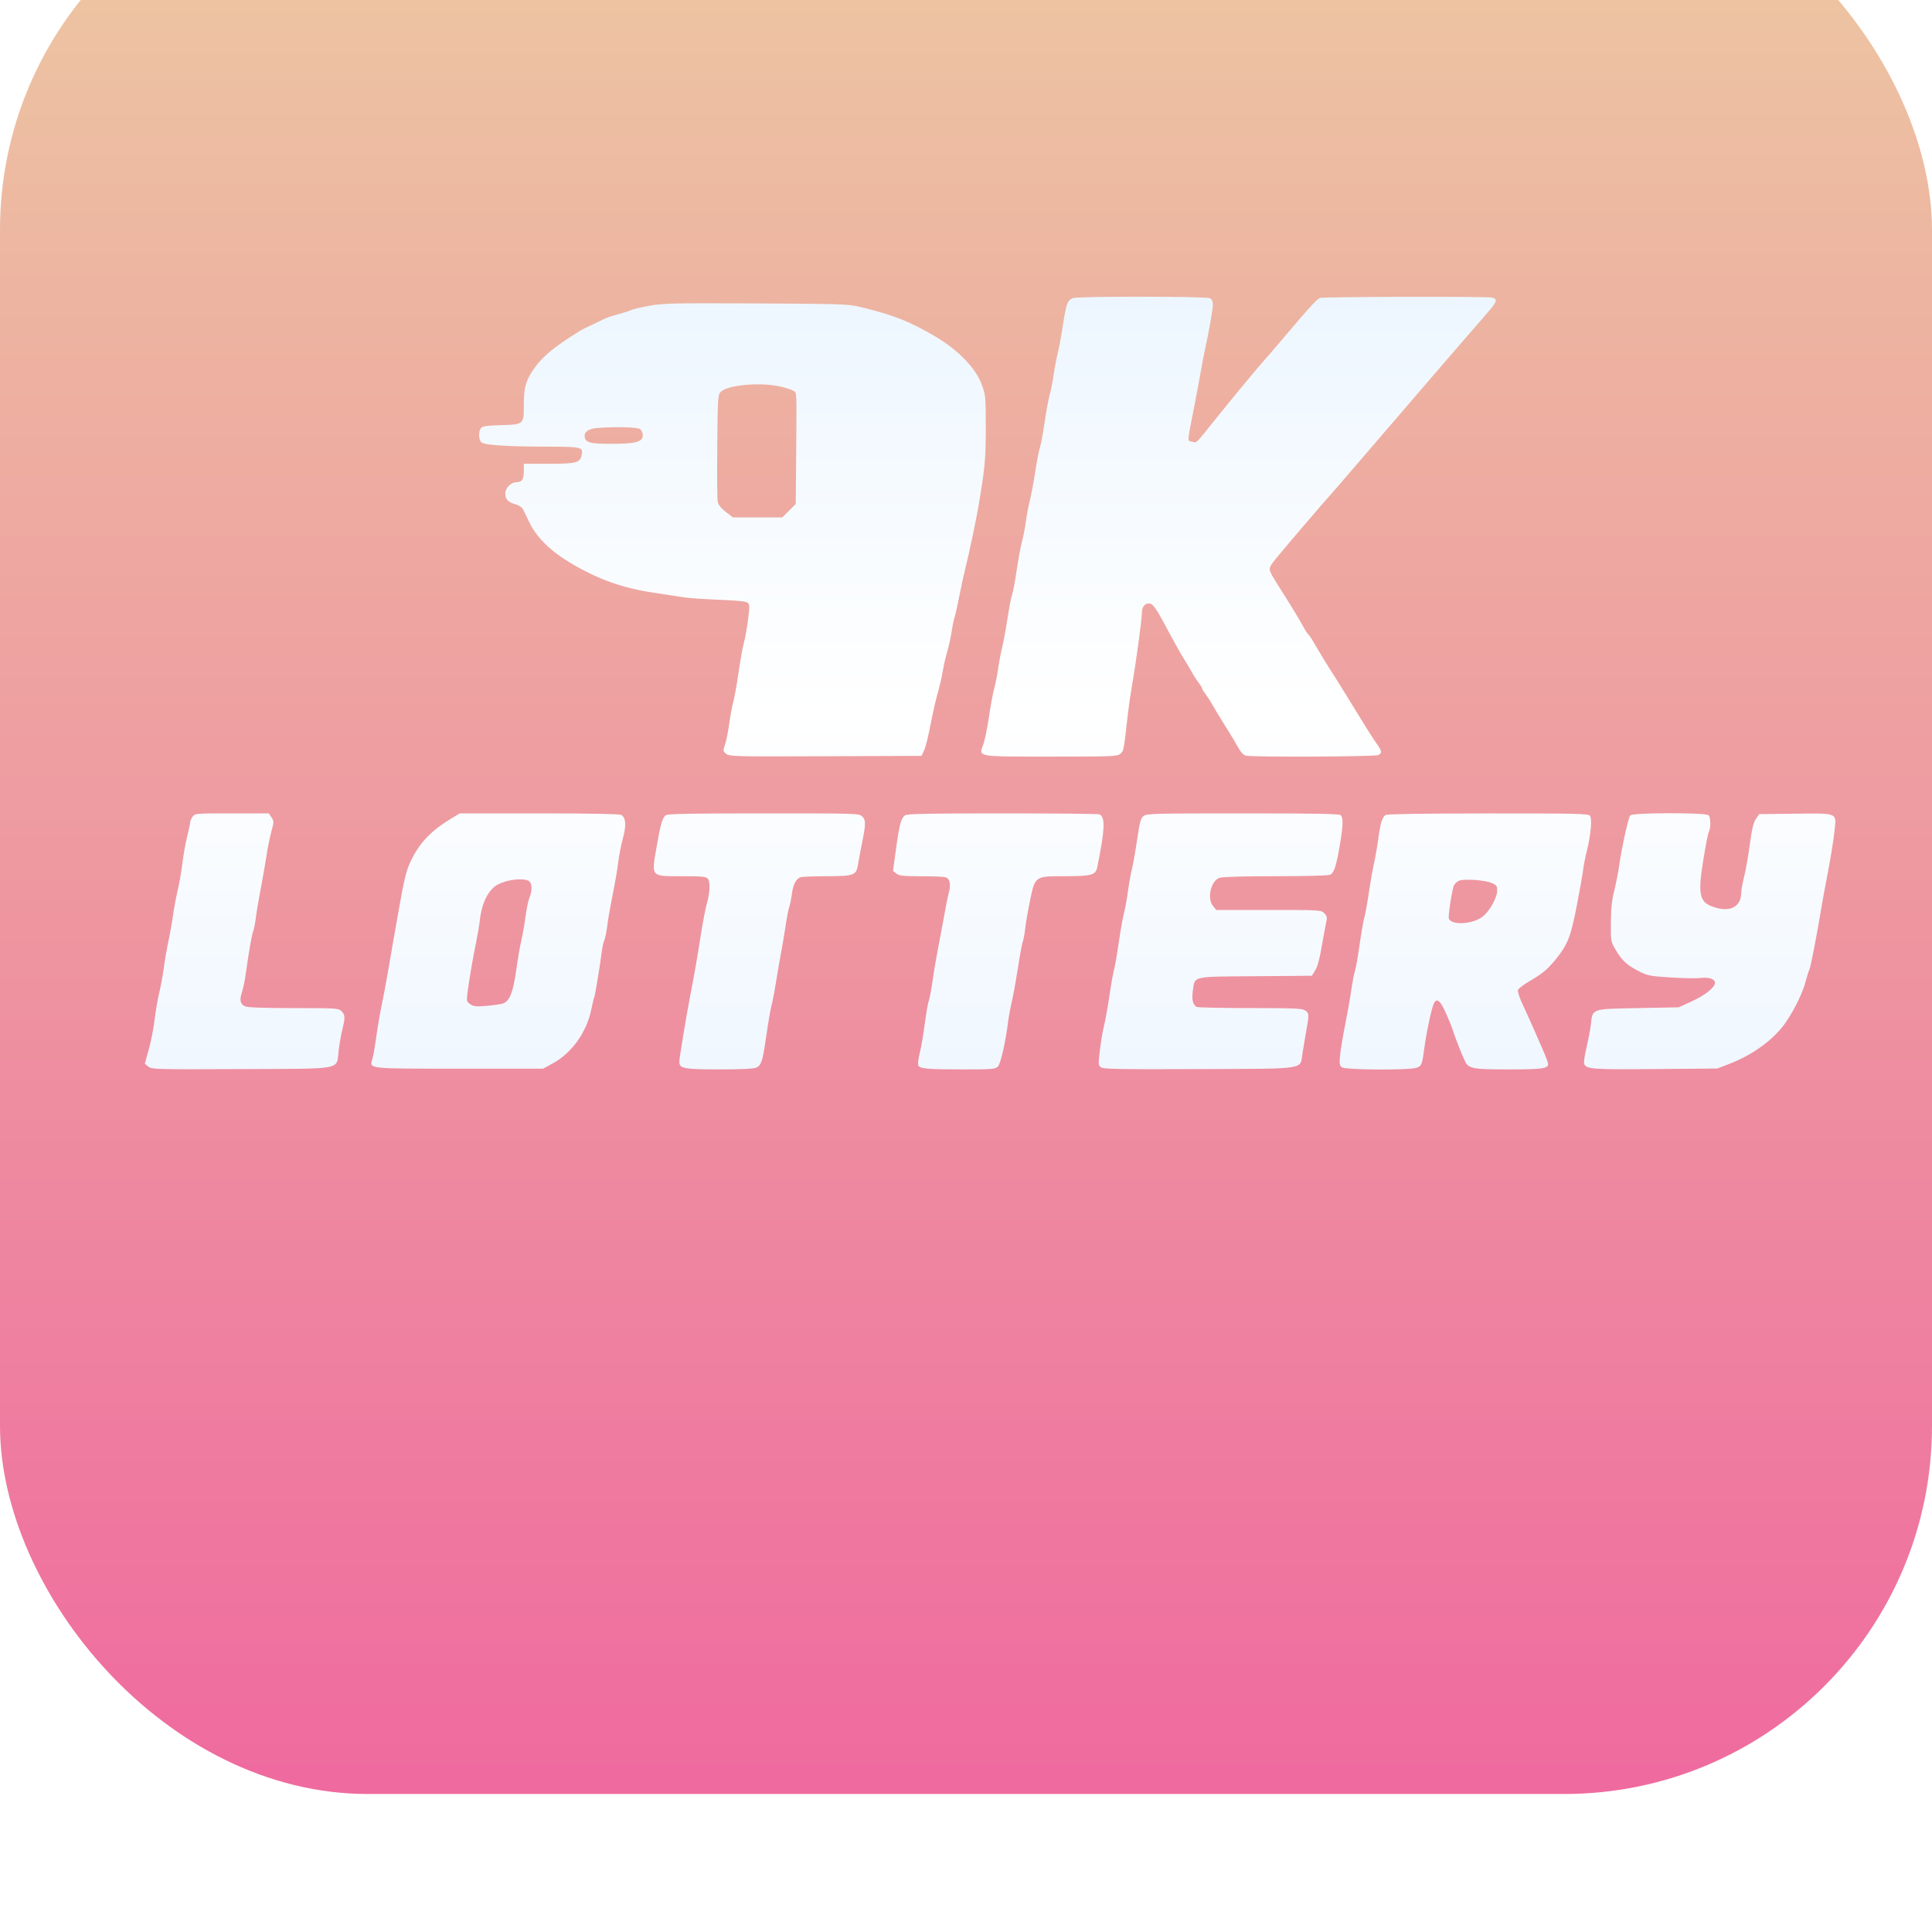
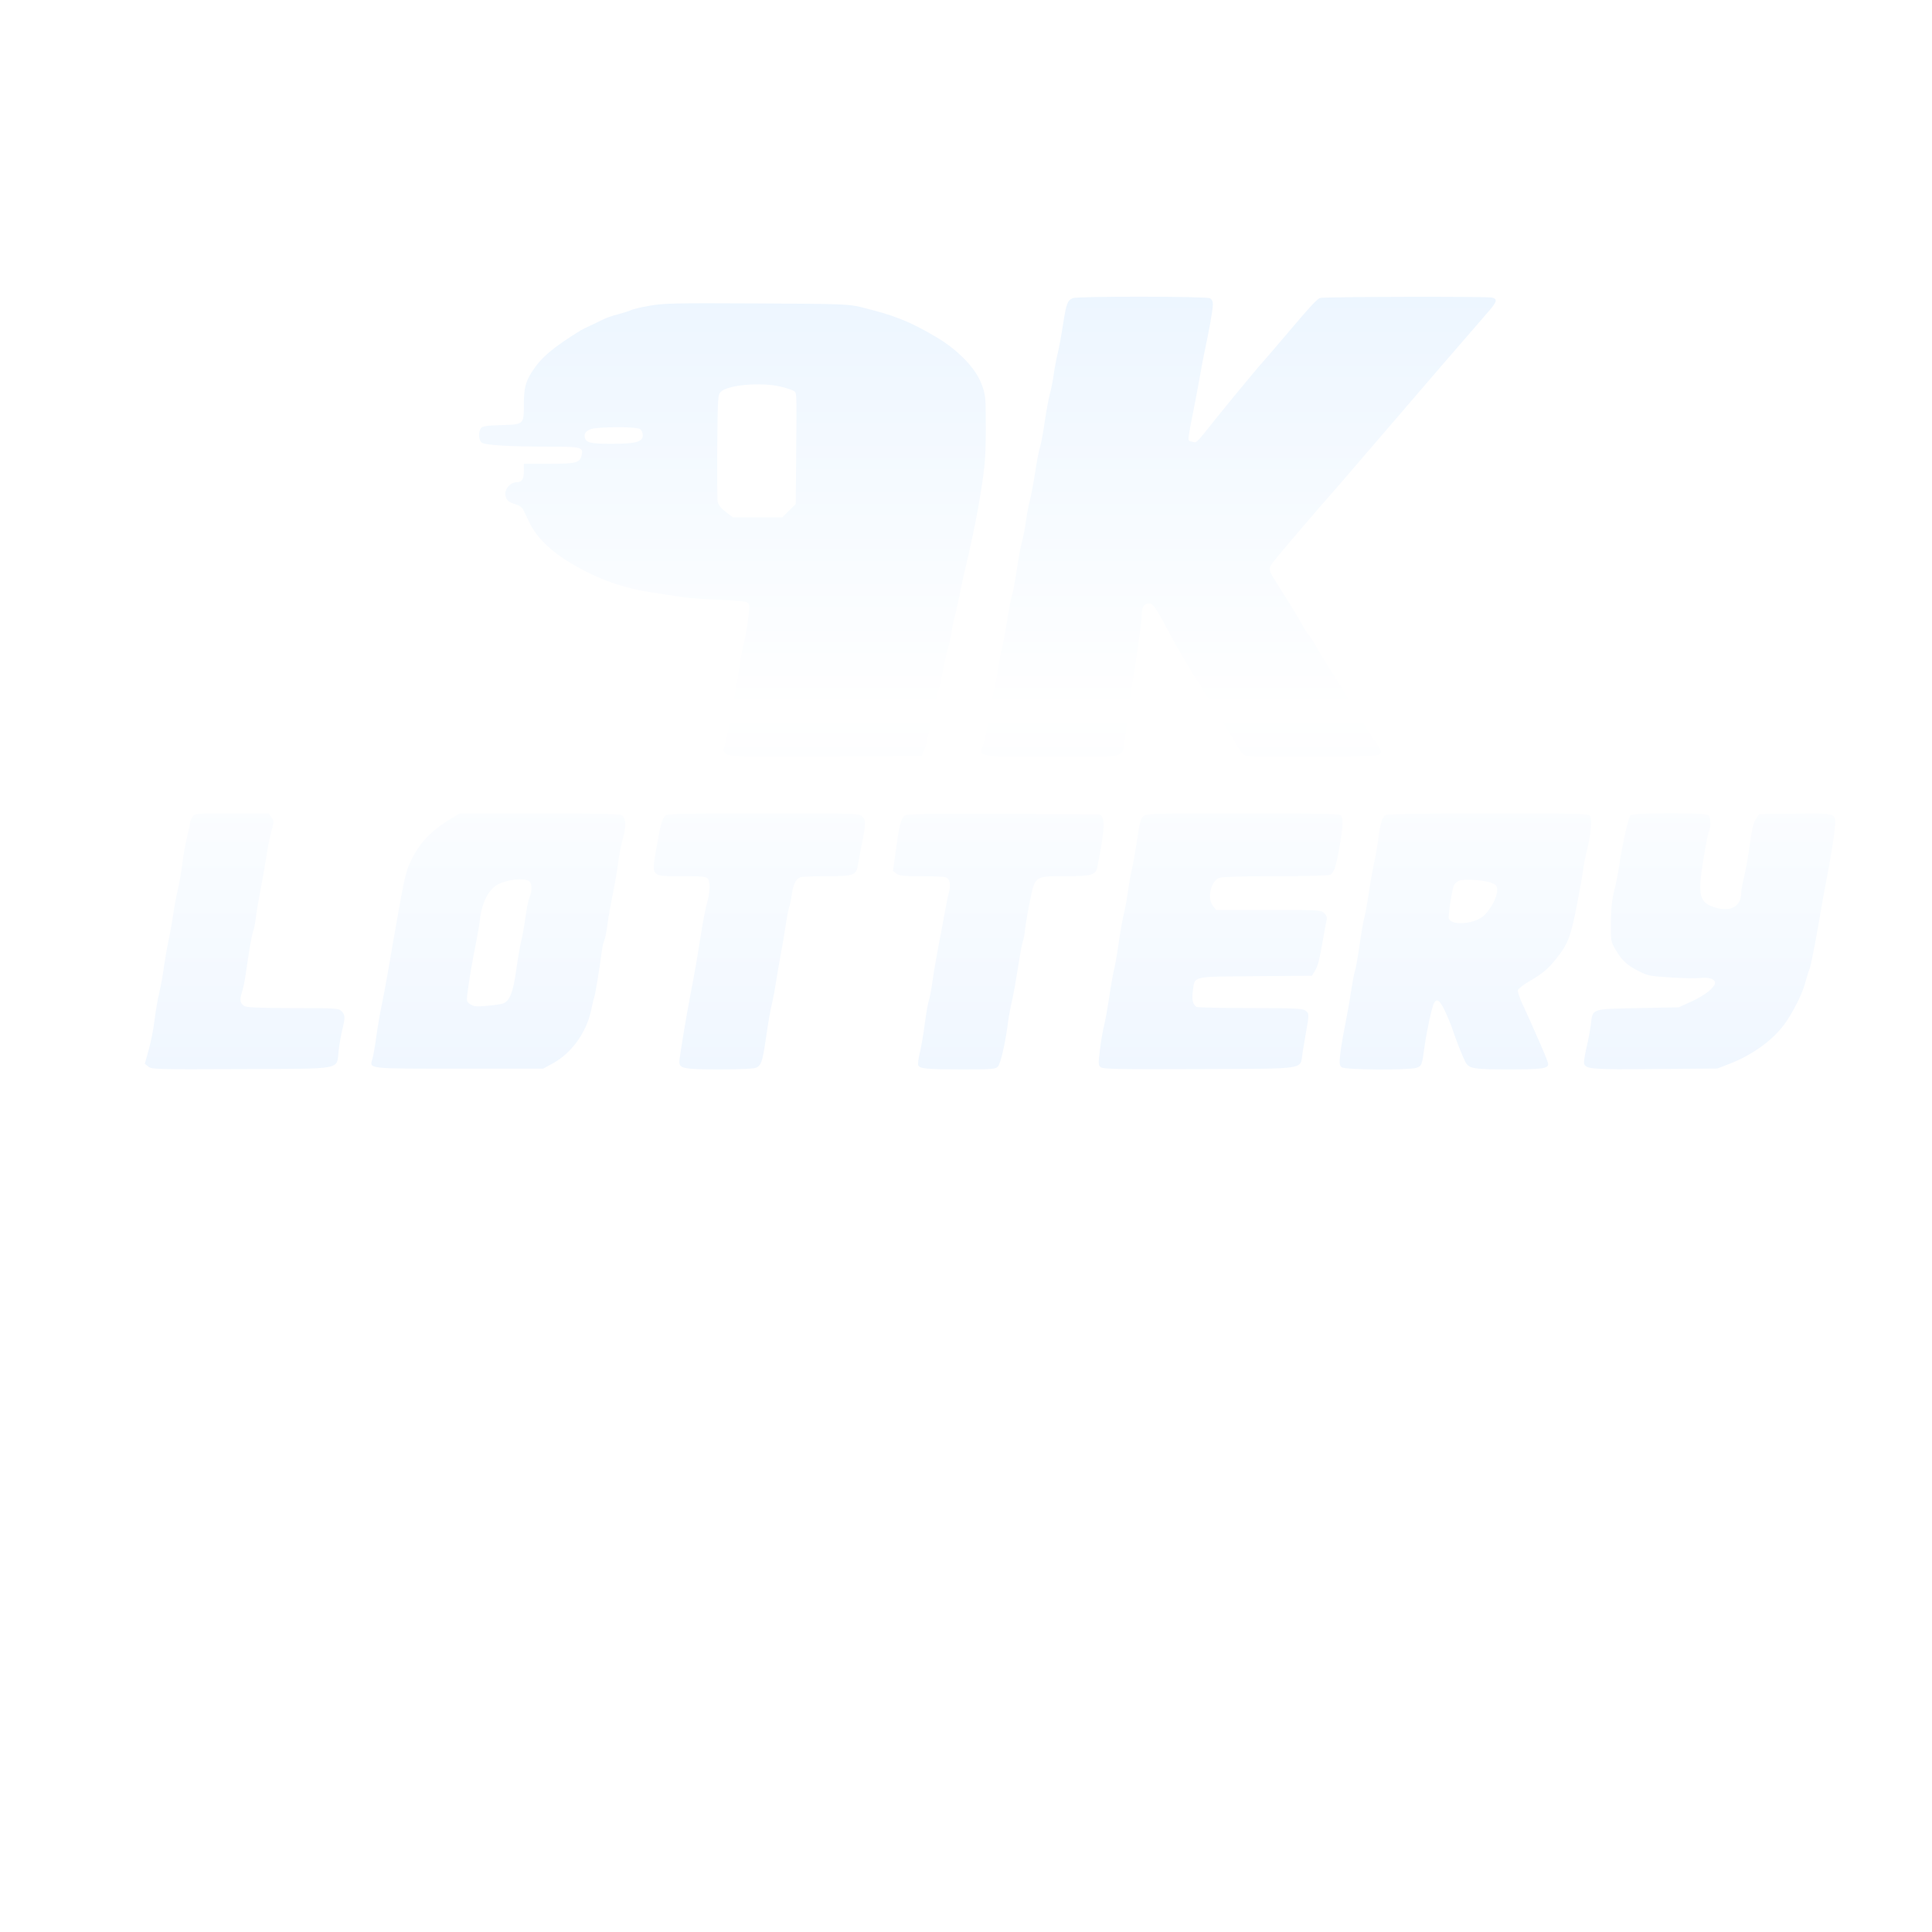
<svg xmlns="http://www.w3.org/2000/svg" width="42" height="42" viewBox="0 0 42 42" fill="none">
  <g filter="url(#filter0_i_3489_15734)">
-     <rect width="42" height="42" rx="8" fill="url(#paint0_linear_3489_15734)" />
-     <path fill-rule="evenodd" clip-rule="evenodd" d="M23.326 9.48C23.206 9.529 23.181 9.594 23.111 10.043C23.074 10.286 23.021 10.57 22.995 10.675C22.968 10.78 22.929 10.985 22.908 11.132C22.888 11.278 22.849 11.475 22.822 11.569C22.796 11.662 22.744 11.941 22.708 12.189C22.671 12.437 22.626 12.679 22.607 12.728C22.588 12.778 22.542 13.013 22.506 13.251C22.469 13.49 22.416 13.772 22.388 13.878C22.36 13.985 22.322 14.19 22.302 14.335C22.283 14.48 22.245 14.675 22.218 14.769C22.192 14.862 22.14 15.142 22.103 15.389C22.067 15.636 22.021 15.879 22.002 15.928C21.983 15.978 21.938 16.213 21.901 16.451C21.864 16.69 21.812 16.97 21.786 17.075C21.759 17.179 21.72 17.385 21.699 17.532C21.678 17.678 21.64 17.875 21.613 17.969C21.587 18.062 21.535 18.34 21.499 18.585C21.463 18.831 21.406 19.104 21.373 19.193C21.274 19.458 21.218 19.448 22.86 19.448C24.17 19.448 24.283 19.444 24.351 19.389C24.429 19.327 24.427 19.338 24.518 18.532C24.539 18.348 24.585 18.033 24.62 17.832C24.701 17.373 24.823 16.465 24.823 16.33C24.822 16.191 24.891 16.106 24.991 16.12C25.076 16.132 25.137 16.226 25.459 16.832C25.547 16.997 25.665 17.207 25.723 17.298C25.781 17.39 25.861 17.525 25.901 17.598C25.941 17.672 26.009 17.778 26.053 17.835C26.097 17.892 26.132 17.95 26.132 17.965C26.132 17.98 26.168 18.038 26.211 18.095C26.255 18.152 26.323 18.258 26.363 18.332C26.403 18.405 26.526 18.607 26.636 18.782C26.746 18.956 26.873 19.168 26.919 19.252C26.969 19.345 27.033 19.415 27.079 19.427C27.217 19.463 29.893 19.451 29.963 19.414C30.051 19.367 30.046 19.336 29.919 19.154C29.815 19.005 29.719 18.853 29.257 18.098C29.145 17.915 28.985 17.66 28.902 17.532C28.819 17.403 28.69 17.19 28.614 17.057C28.539 16.924 28.463 16.807 28.446 16.796C28.429 16.785 28.377 16.707 28.331 16.621C28.249 16.468 28.094 16.214 27.779 15.715C27.564 15.374 27.564 15.375 27.685 15.21C27.77 15.093 28.781 13.91 29.076 13.582C29.117 13.536 29.511 13.078 29.951 12.565C30.787 11.589 31.981 10.204 32.333 9.802C32.545 9.561 32.563 9.503 32.436 9.469C32.336 9.442 28.786 9.45 28.698 9.477C28.635 9.496 28.478 9.665 28.03 10.196C27.956 10.283 27.865 10.389 27.828 10.432C27.791 10.474 27.708 10.572 27.644 10.649C27.579 10.725 27.488 10.83 27.442 10.881C27.396 10.932 27.311 11.032 27.252 11.103C27.194 11.174 27.051 11.347 26.933 11.487C26.816 11.628 26.591 11.903 26.434 12.099C25.977 12.67 26.021 12.628 25.916 12.602C25.807 12.575 25.802 12.658 25.966 11.815C26.025 11.512 26.088 11.175 26.106 11.065C26.124 10.955 26.161 10.76 26.189 10.632C26.286 10.184 26.366 9.731 26.367 9.624C26.367 9.552 26.346 9.506 26.302 9.483C26.224 9.441 23.43 9.438 23.326 9.48ZM14.123 9.646C13.938 9.678 13.756 9.721 13.72 9.741C13.683 9.76 13.555 9.801 13.436 9.832C13.316 9.862 13.165 9.915 13.101 9.949C13.036 9.983 12.915 10.041 12.832 10.079C12.749 10.116 12.65 10.165 12.614 10.188C12.019 10.556 11.769 10.768 11.572 11.07C11.424 11.297 11.388 11.438 11.388 11.8C11.388 12.228 11.388 12.228 10.895 12.242C10.579 12.251 10.489 12.265 10.456 12.307C10.396 12.384 10.404 12.565 10.469 12.619C10.539 12.677 11.057 12.71 11.928 12.71C12.636 12.711 12.678 12.721 12.647 12.884C12.614 13.06 12.537 13.082 11.938 13.082H11.388V13.242C11.388 13.416 11.346 13.482 11.234 13.482C11.11 13.482 10.985 13.606 10.985 13.73C10.985 13.857 11.044 13.917 11.215 13.966C11.289 13.987 11.351 14.032 11.376 14.082C11.398 14.128 11.459 14.254 11.511 14.363C11.665 14.685 11.982 14.993 12.428 15.254C13.018 15.599 13.531 15.782 14.192 15.882C14.451 15.921 14.753 15.968 14.864 15.985C14.975 16.002 15.319 16.026 15.629 16.038C15.988 16.051 16.212 16.073 16.248 16.099C16.299 16.136 16.3 16.171 16.262 16.469C16.239 16.65 16.199 16.874 16.173 16.967C16.146 17.061 16.094 17.352 16.056 17.615C16.018 17.878 15.966 18.169 15.94 18.262C15.914 18.355 15.875 18.567 15.853 18.732C15.831 18.897 15.791 19.098 15.763 19.18C15.715 19.323 15.716 19.331 15.788 19.389C15.858 19.445 15.981 19.448 17.948 19.44L20.034 19.432L20.074 19.348C20.124 19.243 20.171 19.057 20.257 18.615C20.295 18.422 20.355 18.167 20.39 18.048C20.425 17.929 20.472 17.727 20.493 17.598C20.515 17.47 20.559 17.275 20.592 17.165C20.625 17.055 20.669 16.857 20.689 16.726C20.708 16.594 20.738 16.451 20.754 16.409C20.77 16.366 20.816 16.159 20.857 15.948C20.898 15.738 20.96 15.453 20.995 15.315C21.066 15.035 21.214 14.337 21.266 14.032C21.413 13.171 21.43 12.982 21.43 12.298C21.43 11.625 21.427 11.589 21.341 11.356C21.213 11.007 20.833 10.612 20.351 10.326C19.778 9.987 19.43 9.849 18.709 9.675C18.44 9.61 18.31 9.606 16.442 9.596C14.659 9.587 14.427 9.592 14.123 9.646ZM16.957 11.402C17.087 11.431 17.221 11.475 17.255 11.499C17.323 11.549 17.32 11.456 17.307 12.994L17.299 13.957L17.152 14.103L17.006 14.248H16.469H15.933L15.777 14.128C15.669 14.044 15.615 13.975 15.602 13.903C15.591 13.845 15.587 13.3 15.593 12.691C15.602 11.635 15.606 11.58 15.67 11.517C15.82 11.369 16.527 11.305 16.957 11.402ZM13.915 12.328C13.947 12.352 13.974 12.413 13.974 12.462C13.974 12.607 13.822 12.648 13.293 12.648C12.819 12.648 12.73 12.624 12.71 12.491C12.695 12.393 12.794 12.321 12.966 12.306C13.348 12.273 13.858 12.285 13.915 12.328ZM4.185 20.756C4.157 20.796 4.133 20.854 4.133 20.883C4.133 20.912 4.104 21.047 4.069 21.184C4.035 21.32 3.988 21.582 3.965 21.765C3.943 21.948 3.897 22.211 3.864 22.348C3.831 22.486 3.786 22.726 3.764 22.882C3.743 23.037 3.697 23.292 3.664 23.448C3.63 23.604 3.584 23.867 3.562 24.032C3.54 24.197 3.495 24.444 3.462 24.581C3.428 24.719 3.383 24.982 3.361 25.165C3.34 25.348 3.283 25.639 3.235 25.812L3.148 26.126L3.226 26.188C3.299 26.247 3.394 26.249 5.245 26.241C7.517 26.23 7.308 26.271 7.363 25.827C7.381 25.683 7.417 25.479 7.444 25.374C7.507 25.12 7.504 25.061 7.424 24.982C7.36 24.918 7.313 24.915 6.385 24.915C5.738 24.915 5.385 24.902 5.33 24.878C5.222 24.829 5.202 24.744 5.259 24.571C5.285 24.494 5.322 24.319 5.341 24.182C5.416 23.651 5.472 23.328 5.504 23.246C5.522 23.199 5.547 23.072 5.56 22.963C5.572 22.854 5.62 22.57 5.666 22.332C5.712 22.093 5.769 21.763 5.794 21.598C5.818 21.433 5.866 21.199 5.899 21.078C5.957 20.868 5.957 20.852 5.902 20.769L5.844 20.682H5.041C4.249 20.682 4.237 20.683 4.185 20.756ZM9.842 20.774C9.388 21.046 9.144 21.293 8.948 21.682C8.833 21.91 8.792 22.077 8.648 22.898C8.619 23.063 8.573 23.326 8.545 23.482C8.518 23.637 8.466 23.937 8.43 24.148C8.394 24.359 8.335 24.674 8.298 24.848C8.261 25.022 8.209 25.33 8.181 25.532C8.154 25.733 8.116 25.95 8.097 26.014C8.03 26.241 7.952 26.232 9.987 26.232H11.807L12.016 26.118C12.427 25.893 12.75 25.445 12.851 24.959C12.881 24.816 12.912 24.688 12.92 24.675C12.936 24.649 13.047 23.975 13.082 23.684C13.095 23.585 13.119 23.476 13.137 23.443C13.155 23.41 13.185 23.259 13.204 23.107C13.223 22.956 13.277 22.652 13.322 22.432C13.368 22.212 13.42 21.907 13.438 21.755C13.456 21.603 13.502 21.365 13.541 21.226C13.619 20.945 13.606 20.769 13.504 20.715C13.464 20.694 12.817 20.682 11.717 20.682L9.994 20.683L9.842 20.774ZM14.471 20.723C14.399 20.78 14.357 20.926 14.277 21.393C14.159 22.076 14.136 22.048 14.829 22.048C15.26 22.048 15.35 22.057 15.387 22.102C15.444 22.17 15.435 22.407 15.366 22.643C15.337 22.742 15.277 23.058 15.232 23.344C15.153 23.851 15.101 24.15 14.995 24.698C14.916 25.107 14.777 25.953 14.769 26.063C14.759 26.23 14.841 26.247 15.643 26.248C16.102 26.248 16.385 26.235 16.439 26.21C16.547 26.162 16.576 26.076 16.644 25.615C16.713 25.145 16.743 24.975 16.79 24.782C16.81 24.699 16.85 24.482 16.878 24.298C16.907 24.115 16.953 23.852 16.979 23.715C17.006 23.577 17.05 23.314 17.078 23.13C17.105 22.946 17.141 22.758 17.158 22.713C17.175 22.668 17.199 22.55 17.212 22.451C17.241 22.226 17.308 22.096 17.407 22.07C17.449 22.058 17.703 22.049 17.971 22.048C18.568 22.047 18.615 22.029 18.652 21.797C18.666 21.706 18.702 21.512 18.732 21.365C18.824 20.914 18.826 20.83 18.746 20.751C18.676 20.682 18.662 20.682 16.6 20.682C14.99 20.682 14.512 20.691 14.471 20.723ZM19.675 20.723C19.588 20.789 19.551 20.924 19.48 21.446L19.413 21.932L19.485 21.99C19.545 22.039 19.629 22.048 20.015 22.049C20.267 22.049 20.507 22.058 20.549 22.069C20.649 22.096 20.677 22.219 20.626 22.411C20.603 22.495 20.563 22.692 20.536 22.848C20.509 23.004 20.45 23.319 20.405 23.548C20.36 23.777 20.301 24.123 20.274 24.316C20.247 24.51 20.209 24.707 20.191 24.755C20.173 24.802 20.134 25.027 20.104 25.253C20.075 25.48 20.026 25.764 19.996 25.885C19.966 26.007 19.95 26.128 19.961 26.156C19.991 26.233 20.143 26.248 20.914 26.248C21.569 26.248 21.637 26.243 21.694 26.186C21.753 26.127 21.861 25.652 21.917 25.198C21.928 25.107 21.966 24.904 22.002 24.748C22.037 24.592 22.096 24.259 22.135 24.007C22.173 23.755 22.218 23.513 22.235 23.468C22.252 23.424 22.276 23.293 22.288 23.176C22.301 23.06 22.347 22.792 22.391 22.582C22.503 22.042 22.494 22.048 23.153 22.048C23.74 22.047 23.819 22.024 23.855 21.847C24.022 21.02 24.032 20.754 23.898 20.703C23.868 20.691 22.917 20.682 21.786 20.682C20.193 20.682 19.718 20.691 19.675 20.723ZM24.858 20.74C24.798 20.788 24.775 20.874 24.721 21.248C24.685 21.496 24.633 21.788 24.606 21.898C24.579 22.008 24.54 22.226 24.52 22.382C24.499 22.537 24.46 22.752 24.433 22.858C24.405 22.964 24.354 23.256 24.318 23.508C24.282 23.759 24.237 24.017 24.218 24.082C24.199 24.146 24.153 24.406 24.116 24.659C24.078 24.913 24.026 25.202 24 25.3C23.974 25.399 23.934 25.633 23.912 25.819C23.873 26.139 23.874 26.16 23.934 26.203C23.987 26.242 24.348 26.248 26.072 26.241C28.462 26.23 28.257 26.262 28.316 25.888C28.334 25.774 28.366 25.588 28.386 25.473C28.463 25.049 28.463 25.028 28.378 24.969C28.31 24.922 28.158 24.915 27.174 24.914C26.555 24.914 26.032 24.903 26.011 24.889C25.929 24.835 25.905 24.729 25.932 24.535C25.977 24.213 25.893 24.233 27.294 24.222L28.52 24.212L28.585 24.106C28.651 23.997 28.681 23.881 28.768 23.382C28.795 23.226 28.827 23.058 28.838 23.01C28.854 22.945 28.84 22.902 28.789 22.852C28.72 22.783 28.691 22.782 27.579 22.782H26.439L26.366 22.69C26.235 22.526 26.326 22.147 26.511 22.083C26.574 22.061 27.038 22.048 27.735 22.048C28.403 22.048 28.882 22.035 28.919 22.016C29.002 21.971 29.047 21.833 29.124 21.388C29.198 20.952 29.205 20.778 29.148 20.722C29.118 20.691 28.599 20.682 27.019 20.682C25.08 20.682 24.925 20.686 24.858 20.74ZM30.123 20.716C30.049 20.759 30.006 20.901 29.961 21.248C29.94 21.404 29.901 21.629 29.874 21.748C29.846 21.867 29.794 22.16 29.759 22.398C29.723 22.637 29.678 22.884 29.659 22.948C29.64 23.012 29.593 23.279 29.556 23.541C29.519 23.803 29.474 24.053 29.458 24.097C29.441 24.141 29.403 24.339 29.373 24.538C29.344 24.736 29.283 25.078 29.239 25.298C29.194 25.518 29.147 25.802 29.134 25.928C29.114 26.129 29.119 26.164 29.173 26.203C29.251 26.26 30.633 26.268 30.793 26.213C30.907 26.173 30.914 26.157 30.969 25.748C31.015 25.412 31.127 24.895 31.173 24.809C31.236 24.692 31.305 24.745 31.423 25.002C31.487 25.142 31.561 25.325 31.588 25.41C31.64 25.575 31.787 25.948 31.851 26.076C31.929 26.232 32.02 26.248 32.8 26.248C33.525 26.248 33.656 26.23 33.656 26.13C33.656 26.104 33.594 25.943 33.519 25.773C33.445 25.604 33.344 25.375 33.296 25.265C33.248 25.155 33.157 24.955 33.095 24.822C33.032 24.688 32.989 24.553 32.999 24.522C33.009 24.49 33.127 24.401 33.261 24.323C33.533 24.165 33.65 24.066 33.826 23.848C34.081 23.531 34.146 23.365 34.273 22.712C34.339 22.374 34.403 22.016 34.415 21.915C34.427 21.814 34.464 21.625 34.497 21.494C34.584 21.151 34.615 20.794 34.563 20.732C34.526 20.688 34.244 20.682 32.35 20.683C30.999 20.683 30.158 20.696 30.123 20.716ZM35.441 20.725C35.398 20.777 35.255 21.422 35.2 21.815C35.178 21.971 35.129 22.218 35.092 22.365C35.042 22.558 35.022 22.746 35.019 23.048C35.016 23.459 35.017 23.468 35.123 23.648C35.258 23.88 35.367 23.981 35.626 24.113C35.816 24.21 35.87 24.221 36.314 24.249C36.579 24.266 36.873 24.271 36.967 24.26C37.151 24.239 37.283 24.283 37.283 24.367C37.283 24.463 37.061 24.64 36.779 24.768L36.494 24.898L35.609 24.915C34.587 24.934 34.623 24.922 34.584 25.271C34.572 25.378 34.529 25.602 34.49 25.768C34.45 25.935 34.427 26.097 34.438 26.127C34.483 26.243 34.619 26.253 35.989 26.24L37.333 26.229L37.602 26.125C38.116 25.926 38.572 25.588 38.824 25.221C39.012 24.945 39.192 24.576 39.252 24.339C39.282 24.225 39.319 24.105 39.336 24.074C39.363 24.023 39.503 23.294 39.607 22.665C39.626 22.555 39.662 22.352 39.689 22.215C39.789 21.701 39.862 21.258 39.885 21.029C39.921 20.666 39.953 20.678 39.019 20.689L38.243 20.698L38.171 20.804C38.118 20.882 38.084 21.026 38.04 21.354C38.007 21.598 37.952 21.913 37.917 22.054C37.882 22.194 37.854 22.349 37.854 22.396C37.854 22.696 37.636 22.83 37.305 22.734C36.94 22.629 36.901 22.482 37.03 21.685C37.078 21.385 37.132 21.112 37.15 21.079C37.195 20.995 37.19 20.769 37.142 20.722C37.082 20.662 35.491 20.665 35.441 20.725ZM11.491 22.149C11.569 22.191 11.577 22.354 11.509 22.519C11.483 22.581 11.445 22.767 11.424 22.932C11.402 23.097 11.363 23.322 11.336 23.432C11.309 23.542 11.257 23.838 11.222 24.091C11.153 24.579 11.081 24.759 10.935 24.815C10.894 24.83 10.738 24.853 10.587 24.866C10.359 24.886 10.3 24.881 10.227 24.833C10.146 24.78 10.141 24.764 10.16 24.604C10.192 24.341 10.278 23.832 10.348 23.498C10.382 23.333 10.42 23.108 10.432 22.999C10.473 22.623 10.623 22.332 10.828 22.225C11.03 22.121 11.364 22.082 11.491 22.149ZM32.422 22.193C32.533 22.239 32.547 22.258 32.547 22.364C32.547 22.517 32.378 22.816 32.226 22.931C32.009 23.095 31.552 23.119 31.497 22.97C31.476 22.914 31.569 22.319 31.61 22.242C31.629 22.207 31.678 22.164 31.718 22.146C31.823 22.101 32.273 22.131 32.422 22.193Z" fill="url(#paint1_linear_3489_15734)" />
+     <path fill-rule="evenodd" clip-rule="evenodd" d="M23.326 9.48C23.206 9.529 23.181 9.594 23.111 10.043C23.074 10.286 23.021 10.57 22.995 10.675C22.968 10.78 22.929 10.985 22.908 11.132C22.888 11.278 22.849 11.475 22.822 11.569C22.796 11.662 22.744 11.941 22.708 12.189C22.671 12.437 22.626 12.679 22.607 12.728C22.588 12.778 22.542 13.013 22.506 13.251C22.469 13.49 22.416 13.772 22.388 13.878C22.36 13.985 22.322 14.19 22.302 14.335C22.283 14.48 22.245 14.675 22.218 14.769C22.192 14.862 22.14 15.142 22.103 15.389C22.067 15.636 22.021 15.879 22.002 15.928C21.983 15.978 21.938 16.213 21.901 16.451C21.864 16.69 21.812 16.97 21.786 17.075C21.759 17.179 21.72 17.385 21.699 17.532C21.678 17.678 21.64 17.875 21.613 17.969C21.587 18.062 21.535 18.34 21.499 18.585C21.463 18.831 21.406 19.104 21.373 19.193C21.274 19.458 21.218 19.448 22.86 19.448C24.17 19.448 24.283 19.444 24.351 19.389C24.429 19.327 24.427 19.338 24.518 18.532C24.539 18.348 24.585 18.033 24.62 17.832C24.701 17.373 24.823 16.465 24.823 16.33C24.822 16.191 24.891 16.106 24.991 16.12C25.076 16.132 25.137 16.226 25.459 16.832C25.547 16.997 25.665 17.207 25.723 17.298C25.781 17.39 25.861 17.525 25.901 17.598C25.941 17.672 26.009 17.778 26.053 17.835C26.097 17.892 26.132 17.95 26.132 17.965C26.132 17.98 26.168 18.038 26.211 18.095C26.255 18.152 26.323 18.258 26.363 18.332C26.403 18.405 26.526 18.607 26.636 18.782C26.746 18.956 26.873 19.168 26.919 19.252C26.969 19.345 27.033 19.415 27.079 19.427C27.217 19.463 29.893 19.451 29.963 19.414C30.051 19.367 30.046 19.336 29.919 19.154C29.815 19.005 29.719 18.853 29.257 18.098C29.145 17.915 28.985 17.66 28.902 17.532C28.819 17.403 28.69 17.19 28.614 17.057C28.539 16.924 28.463 16.807 28.446 16.796C28.429 16.785 28.377 16.707 28.331 16.621C28.249 16.468 28.094 16.214 27.779 15.715C27.564 15.374 27.564 15.375 27.685 15.21C27.77 15.093 28.781 13.91 29.076 13.582C29.117 13.536 29.511 13.078 29.951 12.565C30.787 11.589 31.981 10.204 32.333 9.802C32.545 9.561 32.563 9.503 32.436 9.469C32.336 9.442 28.786 9.45 28.698 9.477C28.635 9.496 28.478 9.665 28.03 10.196C27.956 10.283 27.865 10.389 27.828 10.432C27.791 10.474 27.708 10.572 27.644 10.649C27.579 10.725 27.488 10.83 27.442 10.881C27.396 10.932 27.311 11.032 27.252 11.103C27.194 11.174 27.051 11.347 26.933 11.487C26.816 11.628 26.591 11.903 26.434 12.099C25.977 12.67 26.021 12.628 25.916 12.602C25.807 12.575 25.802 12.658 25.966 11.815C26.025 11.512 26.088 11.175 26.106 11.065C26.124 10.955 26.161 10.76 26.189 10.632C26.286 10.184 26.366 9.731 26.367 9.624C26.367 9.552 26.346 9.506 26.302 9.483C26.224 9.441 23.43 9.438 23.326 9.48ZM14.123 9.646C13.938 9.678 13.756 9.721 13.72 9.741C13.683 9.76 13.555 9.801 13.436 9.832C13.316 9.862 13.165 9.915 13.101 9.949C13.036 9.983 12.915 10.041 12.832 10.079C12.749 10.116 12.65 10.165 12.614 10.188C12.019 10.556 11.769 10.768 11.572 11.07C11.424 11.297 11.388 11.438 11.388 11.8C11.388 12.228 11.388 12.228 10.895 12.242C10.579 12.251 10.489 12.265 10.456 12.307C10.396 12.384 10.404 12.565 10.469 12.619C10.539 12.677 11.057 12.71 11.928 12.71C12.636 12.711 12.678 12.721 12.647 12.884C12.614 13.06 12.537 13.082 11.938 13.082H11.388V13.242C11.388 13.416 11.346 13.482 11.234 13.482C11.11 13.482 10.985 13.606 10.985 13.73C10.985 13.857 11.044 13.917 11.215 13.966C11.289 13.987 11.351 14.032 11.376 14.082C11.398 14.128 11.459 14.254 11.511 14.363C11.665 14.685 11.982 14.993 12.428 15.254C13.018 15.599 13.531 15.782 14.192 15.882C14.451 15.921 14.753 15.968 14.864 15.985C14.975 16.002 15.319 16.026 15.629 16.038C15.988 16.051 16.212 16.073 16.248 16.099C16.299 16.136 16.3 16.171 16.262 16.469C16.239 16.65 16.199 16.874 16.173 16.967C16.146 17.061 16.094 17.352 16.056 17.615C16.018 17.878 15.966 18.169 15.94 18.262C15.914 18.355 15.875 18.567 15.853 18.732C15.831 18.897 15.791 19.098 15.763 19.18C15.715 19.323 15.716 19.331 15.788 19.389C15.858 19.445 15.981 19.448 17.948 19.44L20.034 19.432L20.074 19.348C20.124 19.243 20.171 19.057 20.257 18.615C20.295 18.422 20.355 18.167 20.39 18.048C20.425 17.929 20.472 17.727 20.493 17.598C20.515 17.47 20.559 17.275 20.592 17.165C20.625 17.055 20.669 16.857 20.689 16.726C20.708 16.594 20.738 16.451 20.754 16.409C20.77 16.366 20.816 16.159 20.857 15.948C20.898 15.738 20.96 15.453 20.995 15.315C21.066 15.035 21.214 14.337 21.266 14.032C21.413 13.171 21.43 12.982 21.43 12.298C21.43 11.625 21.427 11.589 21.341 11.356C21.213 11.007 20.833 10.612 20.351 10.326C19.778 9.987 19.43 9.849 18.709 9.675C18.44 9.61 18.31 9.606 16.442 9.596C14.659 9.587 14.427 9.592 14.123 9.646ZM16.957 11.402C17.087 11.431 17.221 11.475 17.255 11.499C17.323 11.549 17.32 11.456 17.307 12.994L17.299 13.957L17.152 14.103L17.006 14.248H16.469H15.933L15.777 14.128C15.669 14.044 15.615 13.975 15.602 13.903C15.591 13.845 15.587 13.3 15.593 12.691C15.602 11.635 15.606 11.58 15.67 11.517C15.82 11.369 16.527 11.305 16.957 11.402ZM13.915 12.328C13.947 12.352 13.974 12.413 13.974 12.462C13.974 12.607 13.822 12.648 13.293 12.648C12.819 12.648 12.73 12.624 12.71 12.491C12.695 12.393 12.794 12.321 12.966 12.306C13.348 12.273 13.858 12.285 13.915 12.328ZM4.185 20.756C4.157 20.796 4.133 20.854 4.133 20.883C4.133 20.912 4.104 21.047 4.069 21.184C4.035 21.32 3.988 21.582 3.965 21.765C3.943 21.948 3.897 22.211 3.864 22.348C3.831 22.486 3.786 22.726 3.764 22.882C3.743 23.037 3.697 23.292 3.664 23.448C3.63 23.604 3.584 23.867 3.562 24.032C3.54 24.197 3.495 24.444 3.462 24.581C3.428 24.719 3.383 24.982 3.361 25.165C3.34 25.348 3.283 25.639 3.235 25.812L3.148 26.126L3.226 26.188C3.299 26.247 3.394 26.249 5.245 26.241C7.517 26.23 7.308 26.271 7.363 25.827C7.381 25.683 7.417 25.479 7.444 25.374C7.507 25.12 7.504 25.061 7.424 24.982C7.36 24.918 7.313 24.915 6.385 24.915C5.738 24.915 5.385 24.902 5.33 24.878C5.222 24.829 5.202 24.744 5.259 24.571C5.285 24.494 5.322 24.319 5.341 24.182C5.416 23.651 5.472 23.328 5.504 23.246C5.522 23.199 5.547 23.072 5.56 22.963C5.572 22.854 5.62 22.57 5.666 22.332C5.712 22.093 5.769 21.763 5.794 21.598C5.818 21.433 5.866 21.199 5.899 21.078C5.957 20.868 5.957 20.852 5.902 20.769L5.844 20.682H5.041C4.249 20.682 4.237 20.683 4.185 20.756ZM9.842 20.774C9.388 21.046 9.144 21.293 8.948 21.682C8.833 21.91 8.792 22.077 8.648 22.898C8.619 23.063 8.573 23.326 8.545 23.482C8.518 23.637 8.466 23.937 8.43 24.148C8.394 24.359 8.335 24.674 8.298 24.848C8.261 25.022 8.209 25.33 8.181 25.532C8.154 25.733 8.116 25.95 8.097 26.014C8.03 26.241 7.952 26.232 9.987 26.232H11.807L12.016 26.118C12.427 25.893 12.75 25.445 12.851 24.959C12.881 24.816 12.912 24.688 12.92 24.675C12.936 24.649 13.047 23.975 13.082 23.684C13.095 23.585 13.119 23.476 13.137 23.443C13.155 23.41 13.185 23.259 13.204 23.107C13.223 22.956 13.277 22.652 13.322 22.432C13.368 22.212 13.42 21.907 13.438 21.755C13.456 21.603 13.502 21.365 13.541 21.226C13.619 20.945 13.606 20.769 13.504 20.715C13.464 20.694 12.817 20.682 11.717 20.682L9.994 20.683L9.842 20.774ZM14.471 20.723C14.399 20.78 14.357 20.926 14.277 21.393C14.159 22.076 14.136 22.048 14.829 22.048C15.26 22.048 15.35 22.057 15.387 22.102C15.444 22.17 15.435 22.407 15.366 22.643C15.337 22.742 15.277 23.058 15.232 23.344C15.153 23.851 15.101 24.15 14.995 24.698C14.916 25.107 14.777 25.953 14.769 26.063C14.759 26.23 14.841 26.247 15.643 26.248C16.102 26.248 16.385 26.235 16.439 26.21C16.547 26.162 16.576 26.076 16.644 25.615C16.713 25.145 16.743 24.975 16.79 24.782C16.81 24.699 16.85 24.482 16.878 24.298C16.907 24.115 16.953 23.852 16.979 23.715C17.006 23.577 17.05 23.314 17.078 23.13C17.105 22.946 17.141 22.758 17.158 22.713C17.175 22.668 17.199 22.55 17.212 22.451C17.241 22.226 17.308 22.096 17.407 22.07C17.449 22.058 17.703 22.049 17.971 22.048C18.568 22.047 18.615 22.029 18.652 21.797C18.666 21.706 18.702 21.512 18.732 21.365C18.824 20.914 18.826 20.83 18.746 20.751C18.676 20.682 18.662 20.682 16.6 20.682C14.99 20.682 14.512 20.691 14.471 20.723ZM19.675 20.723C19.588 20.789 19.551 20.924 19.48 21.446L19.413 21.932L19.485 21.99C19.545 22.039 19.629 22.048 20.015 22.049C20.267 22.049 20.507 22.058 20.549 22.069C20.649 22.096 20.677 22.219 20.626 22.411C20.603 22.495 20.563 22.692 20.536 22.848C20.509 23.004 20.45 23.319 20.405 23.548C20.36 23.777 20.301 24.123 20.274 24.316C20.247 24.51 20.209 24.707 20.191 24.755C20.173 24.802 20.134 25.027 20.104 25.253C20.075 25.48 20.026 25.764 19.996 25.885C19.966 26.007 19.95 26.128 19.961 26.156C19.991 26.233 20.143 26.248 20.914 26.248C21.569 26.248 21.637 26.243 21.694 26.186C21.753 26.127 21.861 25.652 21.917 25.198C21.928 25.107 21.966 24.904 22.002 24.748C22.037 24.592 22.096 24.259 22.135 24.007C22.173 23.755 22.218 23.513 22.235 23.468C22.252 23.424 22.276 23.293 22.288 23.176C22.301 23.06 22.347 22.792 22.391 22.582C22.503 22.042 22.494 22.048 23.153 22.048C23.74 22.047 23.819 22.024 23.855 21.847C24.022 21.02 24.032 20.754 23.898 20.703C20.193 20.682 19.718 20.691 19.675 20.723ZM24.858 20.74C24.798 20.788 24.775 20.874 24.721 21.248C24.685 21.496 24.633 21.788 24.606 21.898C24.579 22.008 24.54 22.226 24.52 22.382C24.499 22.537 24.46 22.752 24.433 22.858C24.405 22.964 24.354 23.256 24.318 23.508C24.282 23.759 24.237 24.017 24.218 24.082C24.199 24.146 24.153 24.406 24.116 24.659C24.078 24.913 24.026 25.202 24 25.3C23.974 25.399 23.934 25.633 23.912 25.819C23.873 26.139 23.874 26.16 23.934 26.203C23.987 26.242 24.348 26.248 26.072 26.241C28.462 26.23 28.257 26.262 28.316 25.888C28.334 25.774 28.366 25.588 28.386 25.473C28.463 25.049 28.463 25.028 28.378 24.969C28.31 24.922 28.158 24.915 27.174 24.914C26.555 24.914 26.032 24.903 26.011 24.889C25.929 24.835 25.905 24.729 25.932 24.535C25.977 24.213 25.893 24.233 27.294 24.222L28.52 24.212L28.585 24.106C28.651 23.997 28.681 23.881 28.768 23.382C28.795 23.226 28.827 23.058 28.838 23.01C28.854 22.945 28.84 22.902 28.789 22.852C28.72 22.783 28.691 22.782 27.579 22.782H26.439L26.366 22.69C26.235 22.526 26.326 22.147 26.511 22.083C26.574 22.061 27.038 22.048 27.735 22.048C28.403 22.048 28.882 22.035 28.919 22.016C29.002 21.971 29.047 21.833 29.124 21.388C29.198 20.952 29.205 20.778 29.148 20.722C29.118 20.691 28.599 20.682 27.019 20.682C25.08 20.682 24.925 20.686 24.858 20.74ZM30.123 20.716C30.049 20.759 30.006 20.901 29.961 21.248C29.94 21.404 29.901 21.629 29.874 21.748C29.846 21.867 29.794 22.16 29.759 22.398C29.723 22.637 29.678 22.884 29.659 22.948C29.64 23.012 29.593 23.279 29.556 23.541C29.519 23.803 29.474 24.053 29.458 24.097C29.441 24.141 29.403 24.339 29.373 24.538C29.344 24.736 29.283 25.078 29.239 25.298C29.194 25.518 29.147 25.802 29.134 25.928C29.114 26.129 29.119 26.164 29.173 26.203C29.251 26.26 30.633 26.268 30.793 26.213C30.907 26.173 30.914 26.157 30.969 25.748C31.015 25.412 31.127 24.895 31.173 24.809C31.236 24.692 31.305 24.745 31.423 25.002C31.487 25.142 31.561 25.325 31.588 25.41C31.64 25.575 31.787 25.948 31.851 26.076C31.929 26.232 32.02 26.248 32.8 26.248C33.525 26.248 33.656 26.23 33.656 26.13C33.656 26.104 33.594 25.943 33.519 25.773C33.445 25.604 33.344 25.375 33.296 25.265C33.248 25.155 33.157 24.955 33.095 24.822C33.032 24.688 32.989 24.553 32.999 24.522C33.009 24.49 33.127 24.401 33.261 24.323C33.533 24.165 33.65 24.066 33.826 23.848C34.081 23.531 34.146 23.365 34.273 22.712C34.339 22.374 34.403 22.016 34.415 21.915C34.427 21.814 34.464 21.625 34.497 21.494C34.584 21.151 34.615 20.794 34.563 20.732C34.526 20.688 34.244 20.682 32.35 20.683C30.999 20.683 30.158 20.696 30.123 20.716ZM35.441 20.725C35.398 20.777 35.255 21.422 35.2 21.815C35.178 21.971 35.129 22.218 35.092 22.365C35.042 22.558 35.022 22.746 35.019 23.048C35.016 23.459 35.017 23.468 35.123 23.648C35.258 23.88 35.367 23.981 35.626 24.113C35.816 24.21 35.87 24.221 36.314 24.249C36.579 24.266 36.873 24.271 36.967 24.26C37.151 24.239 37.283 24.283 37.283 24.367C37.283 24.463 37.061 24.64 36.779 24.768L36.494 24.898L35.609 24.915C34.587 24.934 34.623 24.922 34.584 25.271C34.572 25.378 34.529 25.602 34.49 25.768C34.45 25.935 34.427 26.097 34.438 26.127C34.483 26.243 34.619 26.253 35.989 26.24L37.333 26.229L37.602 26.125C38.116 25.926 38.572 25.588 38.824 25.221C39.012 24.945 39.192 24.576 39.252 24.339C39.282 24.225 39.319 24.105 39.336 24.074C39.363 24.023 39.503 23.294 39.607 22.665C39.626 22.555 39.662 22.352 39.689 22.215C39.789 21.701 39.862 21.258 39.885 21.029C39.921 20.666 39.953 20.678 39.019 20.689L38.243 20.698L38.171 20.804C38.118 20.882 38.084 21.026 38.04 21.354C38.007 21.598 37.952 21.913 37.917 22.054C37.882 22.194 37.854 22.349 37.854 22.396C37.854 22.696 37.636 22.83 37.305 22.734C36.94 22.629 36.901 22.482 37.03 21.685C37.078 21.385 37.132 21.112 37.15 21.079C37.195 20.995 37.19 20.769 37.142 20.722C37.082 20.662 35.491 20.665 35.441 20.725ZM11.491 22.149C11.569 22.191 11.577 22.354 11.509 22.519C11.483 22.581 11.445 22.767 11.424 22.932C11.402 23.097 11.363 23.322 11.336 23.432C11.309 23.542 11.257 23.838 11.222 24.091C11.153 24.579 11.081 24.759 10.935 24.815C10.894 24.83 10.738 24.853 10.587 24.866C10.359 24.886 10.3 24.881 10.227 24.833C10.146 24.78 10.141 24.764 10.16 24.604C10.192 24.341 10.278 23.832 10.348 23.498C10.382 23.333 10.42 23.108 10.432 22.999C10.473 22.623 10.623 22.332 10.828 22.225C11.03 22.121 11.364 22.082 11.491 22.149ZM32.422 22.193C32.533 22.239 32.547 22.258 32.547 22.364C32.547 22.517 32.378 22.816 32.226 22.931C32.009 23.095 31.552 23.119 31.497 22.97C31.476 22.914 31.569 22.319 31.61 22.242C31.629 22.207 31.678 22.164 31.718 22.146C31.823 22.101 32.273 22.131 32.422 22.193Z" fill="url(#paint1_linear_3489_15734)" />
  </g>
  <defs>
    <filter id="filter0_i_3489_15734" x="0" y="0" width="42" height="42" filterUnits="userSpaceOnUse" color-interpolation-filters="sRGB">
      <feFlood flood-opacity="0" result="BackgroundImageFix" />
      <feBlend mode="normal" in="SourceGraphic" in2="BackgroundImageFix" result="shape" />
      <feColorMatrix in="SourceAlpha" type="matrix" values="0 0 0 0 0 0 0 0 0 0 0 0 0 0 0 0 0 0 127 0" result="hardAlpha" />
      <feOffset dy="-3" />
      <feComposite in2="hardAlpha" operator="arithmetic" k2="-1" k3="1" />
      <feColorMatrix type="matrix" values="0 0 0 0 1 0 0 0 0 1 0 0 0 0 1 0 0 0 0.7 0" />
      <feBlend mode="normal" in2="shape" result="effect1_innerShadow_3489_15734" />
    </filter>
    <linearGradient id="paint0_linear_3489_15734" x1="21" y1="0" x2="21" y2="42" gradientUnits="userSpaceOnUse">
      <stop stop-color="#EDCAA2" />
      <stop offset="1" stop-color="#EF6A9F" />
    </linearGradient>
    <linearGradient id="paint1_linear_3489_15734" x1="21.523" y1="9.45" x2="21.523" y2="26.25" gradientUnits="userSpaceOnUse">
      <stop stop-color="#EDF6FF" />
      <stop offset="0.536" stop-color="white" />
      <stop offset="1" stop-color="#F0F7FF" />
    </linearGradient>
  </defs>
</svg>